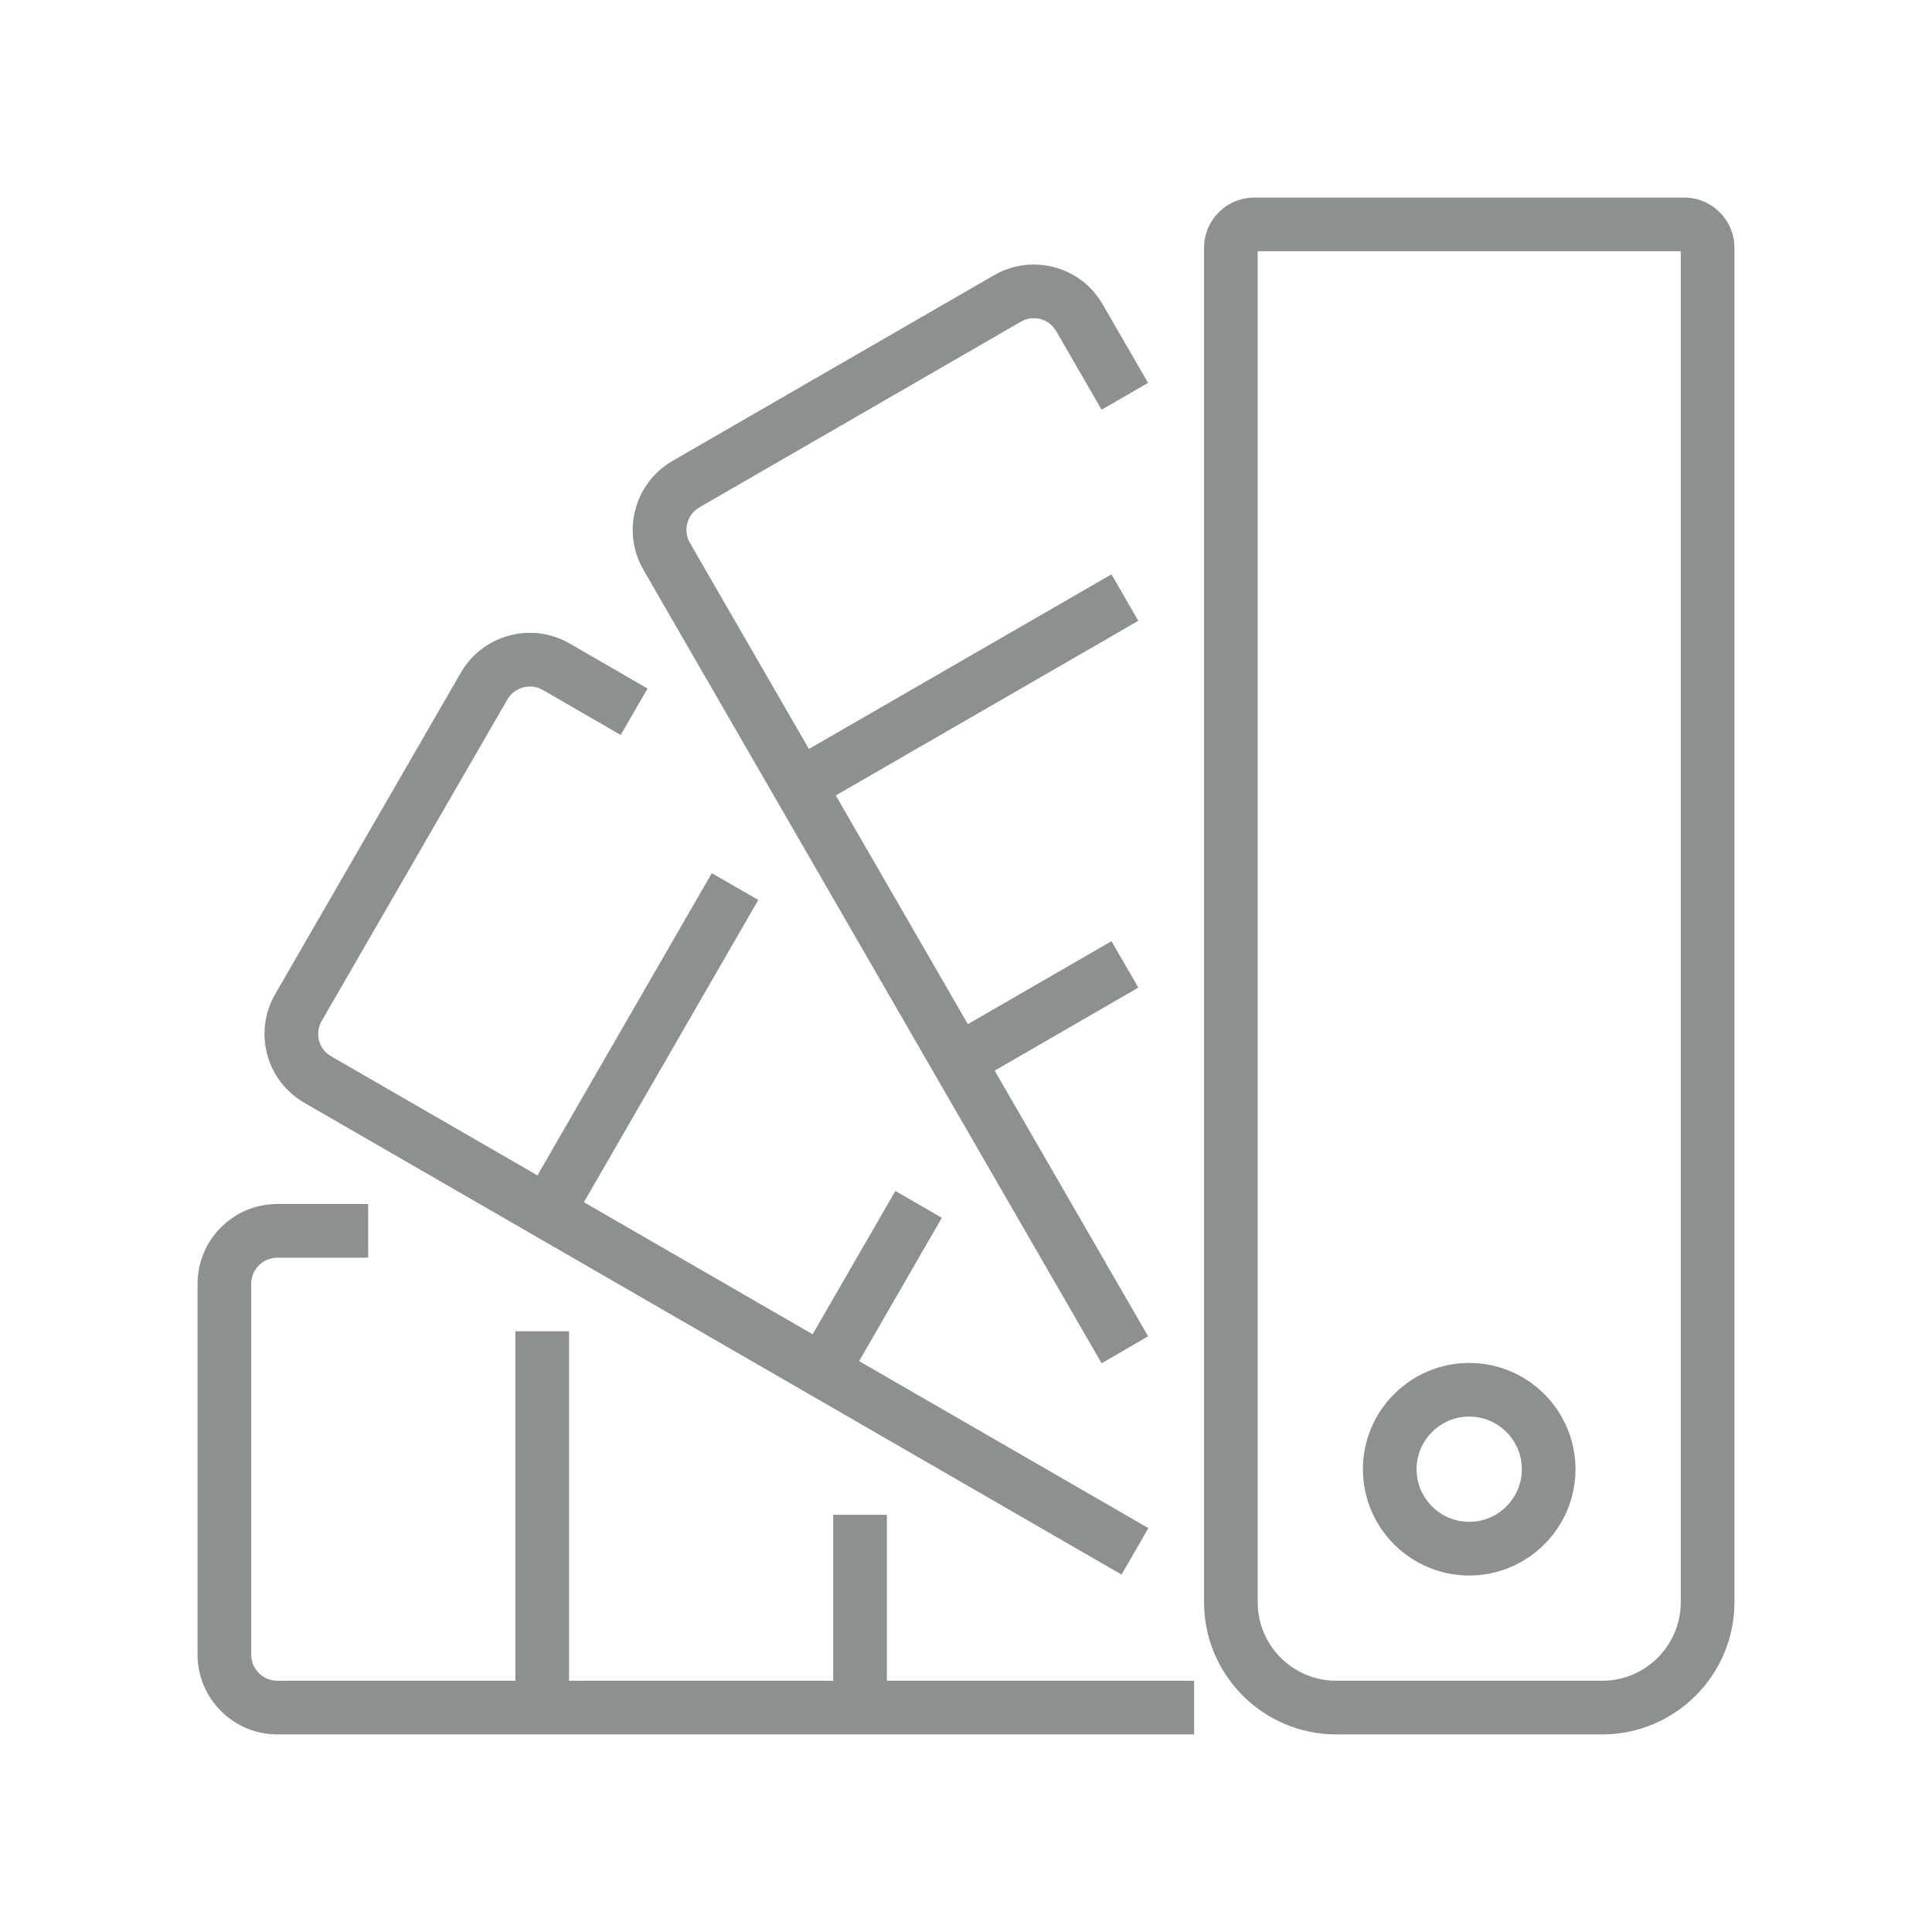
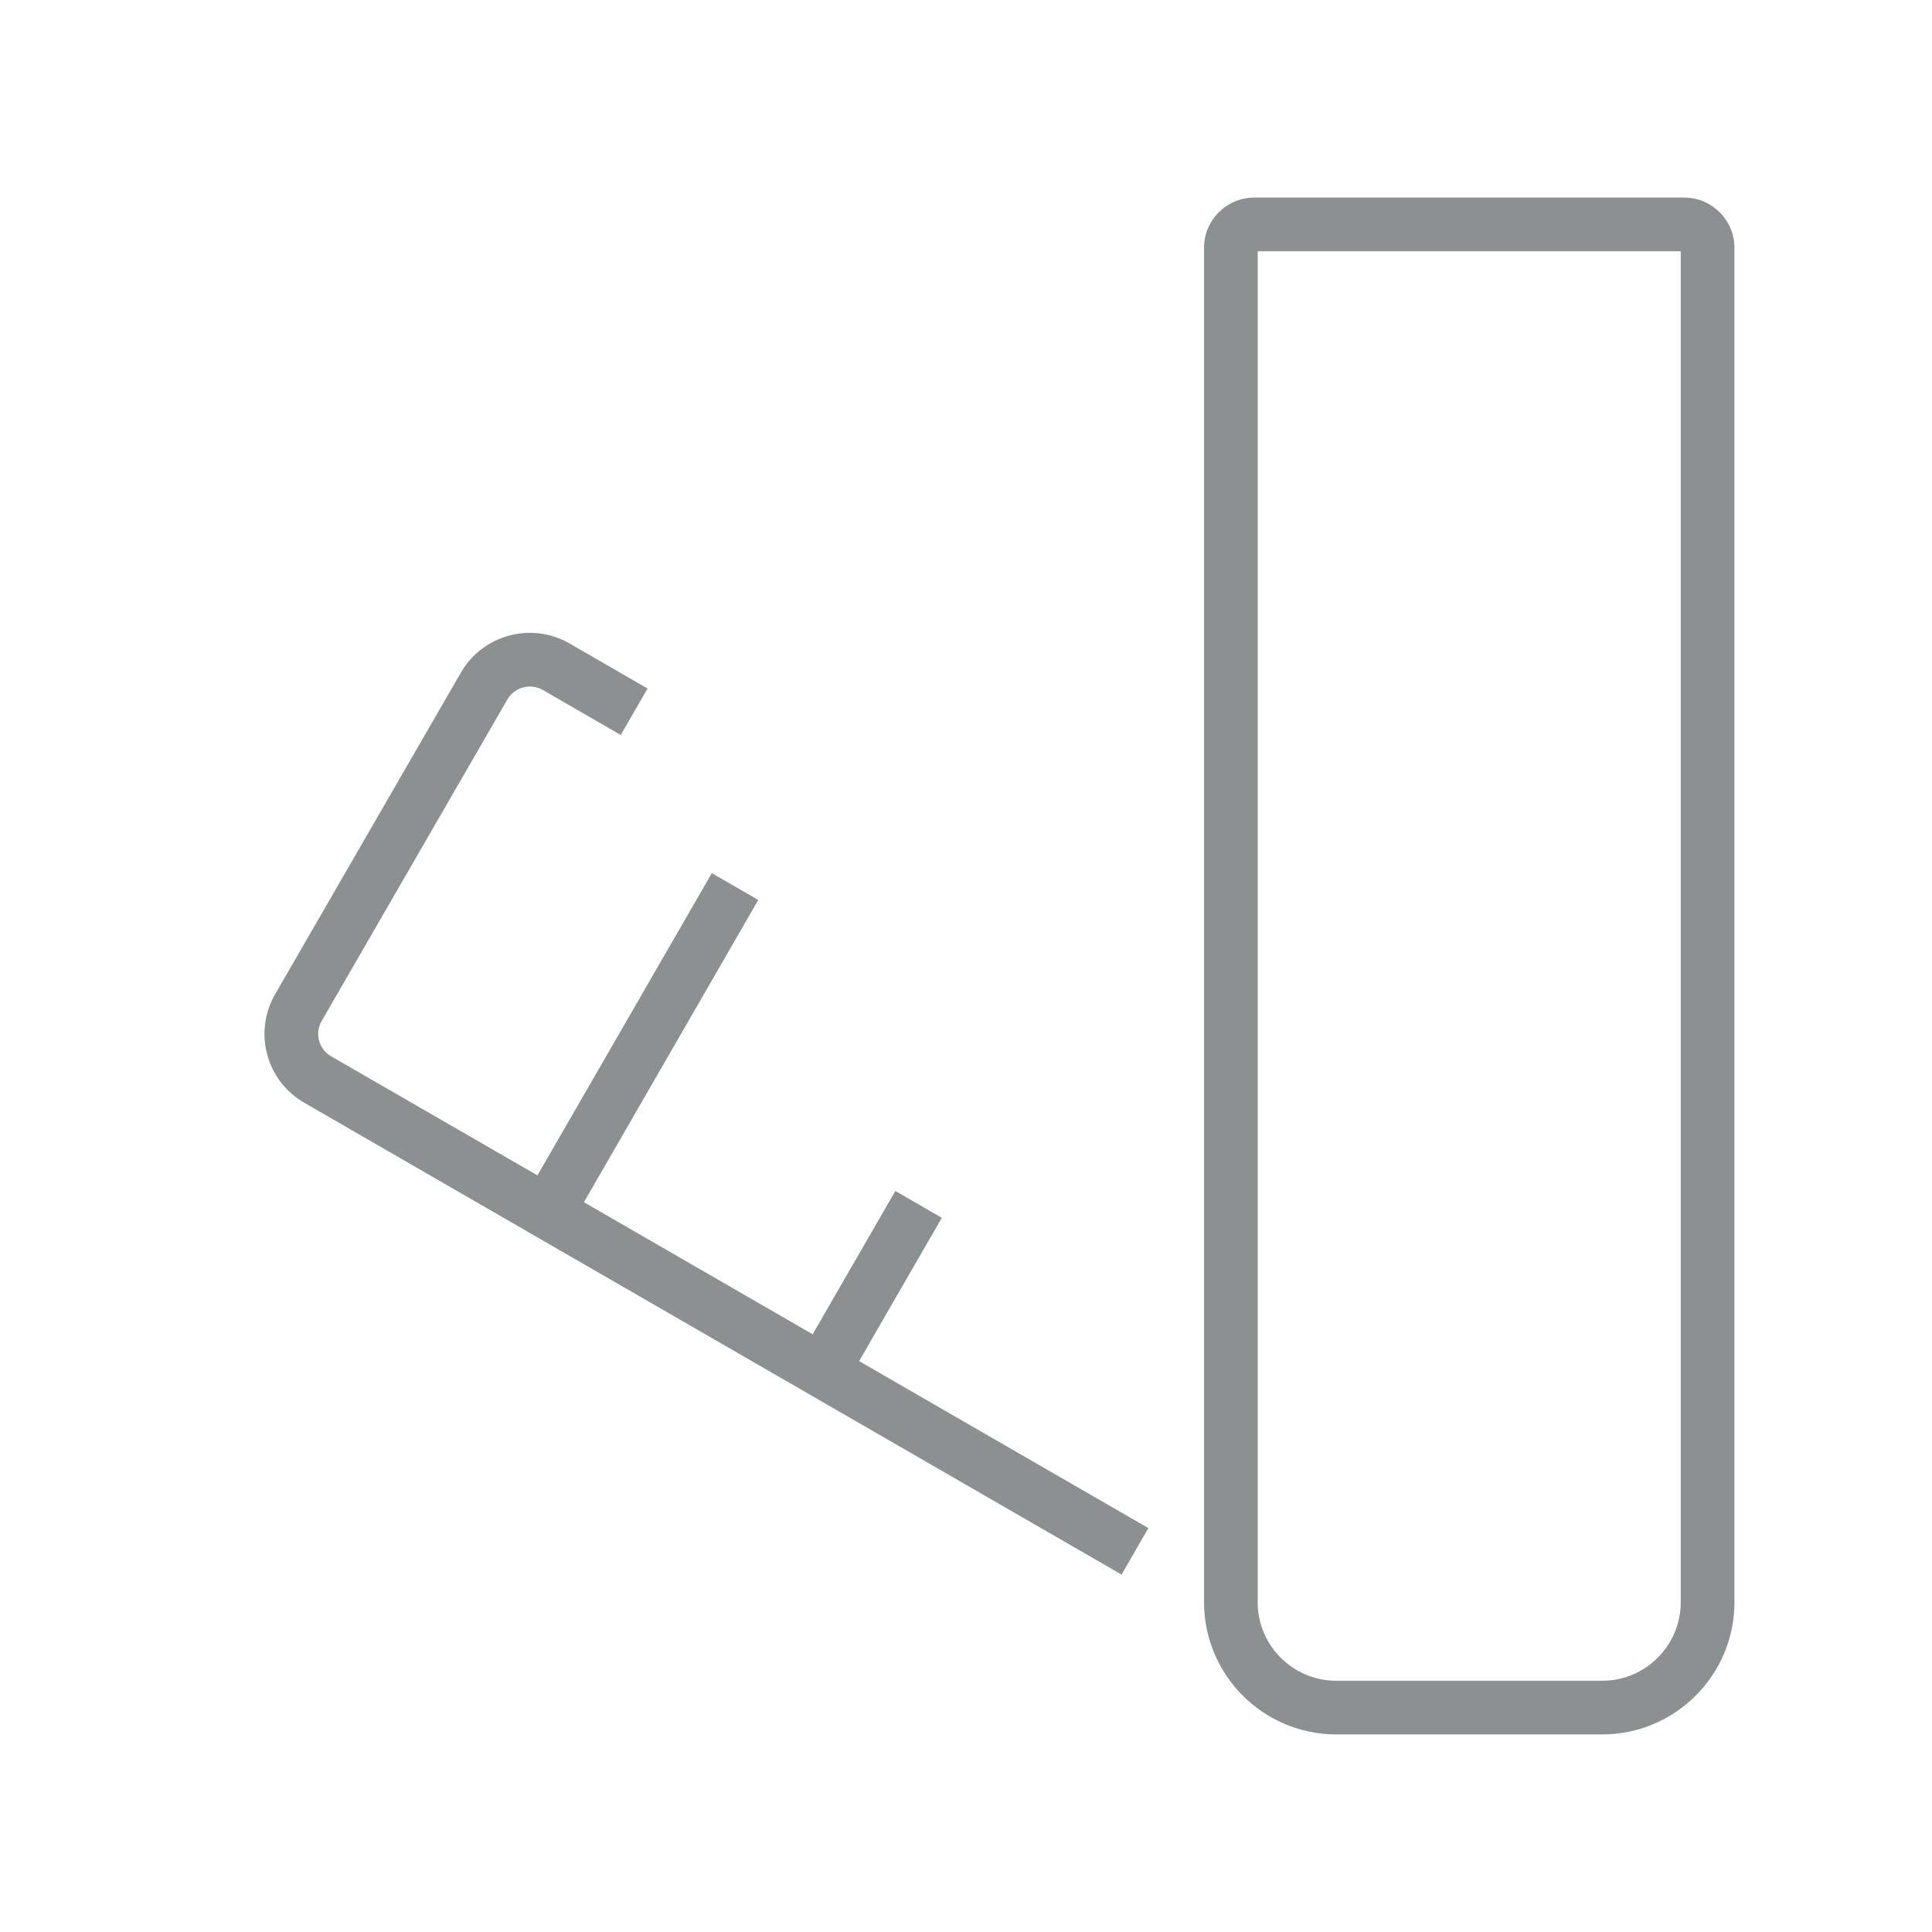
<svg xmlns="http://www.w3.org/2000/svg" id="Icon_Art" data-name="Icon Art" viewBox="0 0 72 72">
  <defs>
    <style>      .cls-1 {        fill: #8c9091;        stroke-width: 0px;      }    </style>
  </defs>
-   <path class="cls-1" d="M54.753,58.715c2.184,0,3.961-1.777,3.961-3.961,0-2.184-1.777-3.961-3.961-3.961s-3.961,1.777-3.961,3.961c0,2.185,1.777,3.961,3.961,3.961ZM54.753,52.792c1.081,0,1.961.88,1.961,1.961,0,1.082-.88,1.961-1.961,1.961s-1.961-.88-1.961-1.961c0-1.081.88-1.961,1.961-1.961Z" />
  <path class="cls-1" d="M62.764,7.363h-16.021c-1.032,0-1.872.84-1.872,1.873v50.473c0,2.717,2.211,4.928,4.928,4.928h9.91c2.718,0,4.929-2.21,4.929-4.928V9.236c0-1.033-.84-1.873-1.873-1.873ZM62.637,59.709c0,1.614-1.313,2.928-2.929,2.928h-9.91c-1.614,0-2.928-1.313-2.928-2.928V9.363h15.767v50.346Z" />
-   <path class="cls-1" d="M33.051,56.451h-2v6.186h-9.844v-13.025h-2v13.025h-8.87c-.537,0-.975-.437-.975-.974v-13.819c0-.537.438-.974.975-.974h3.385v-2h-3.385c-1.641,0-2.975,1.334-2.975,2.974v13.819c0,1.64,1.334,2.974,2.975,2.974h34.163v-2h-11.449v-6.186Z" />
-   <path class="cls-1" d="M41.057,50.803l1.73-1.002-5.718-9.902,5.353-3.093-1-1.731-5.353,3.092-4.922-8.523,11.274-6.508-1-1.732-11.275,6.508-4.434-7.679c-.13-.227-.163-.489-.096-.74.068-.25.23-.46.459-.591l11.967-6.911c.226-.132.487-.169.734-.101.25.067.459.228.59.458l1.688,2.922,1.732-1.001-1.688-2.918c-.396-.692-1.038-1.187-1.807-1.392-.765-.204-1.569-.097-2.255.303l-11.96,6.907c-.69.396-1.185,1.035-1.393,1.802-.207.766-.104,1.568.293,2.26l17.077,29.573Z" />
  <path class="cls-1" d="M11.347,41.101l30.45,17.579,1-1.732-10.78-6.223,3.082-5.341-1.732-1-3.082,5.34-8.524-4.921,6.498-11.264-1.732-.999-6.498,11.263-7.685-4.436c-.227-.13-.388-.339-.454-.588-.066-.249-.031-.51.103-.739l6.911-11.965c.129-.226.339-.388.589-.456.251-.067.513-.034.737.094l2.902,1.678,1-1.731-2.905-1.68c-.689-.396-1.491-.5-2.258-.292-.766.208-1.406.702-1.8,1.39l-6.907,11.958c-.401.689-.51,1.491-.305,2.259.205.769.7,1.41,1.39,1.806Z" />
</svg>